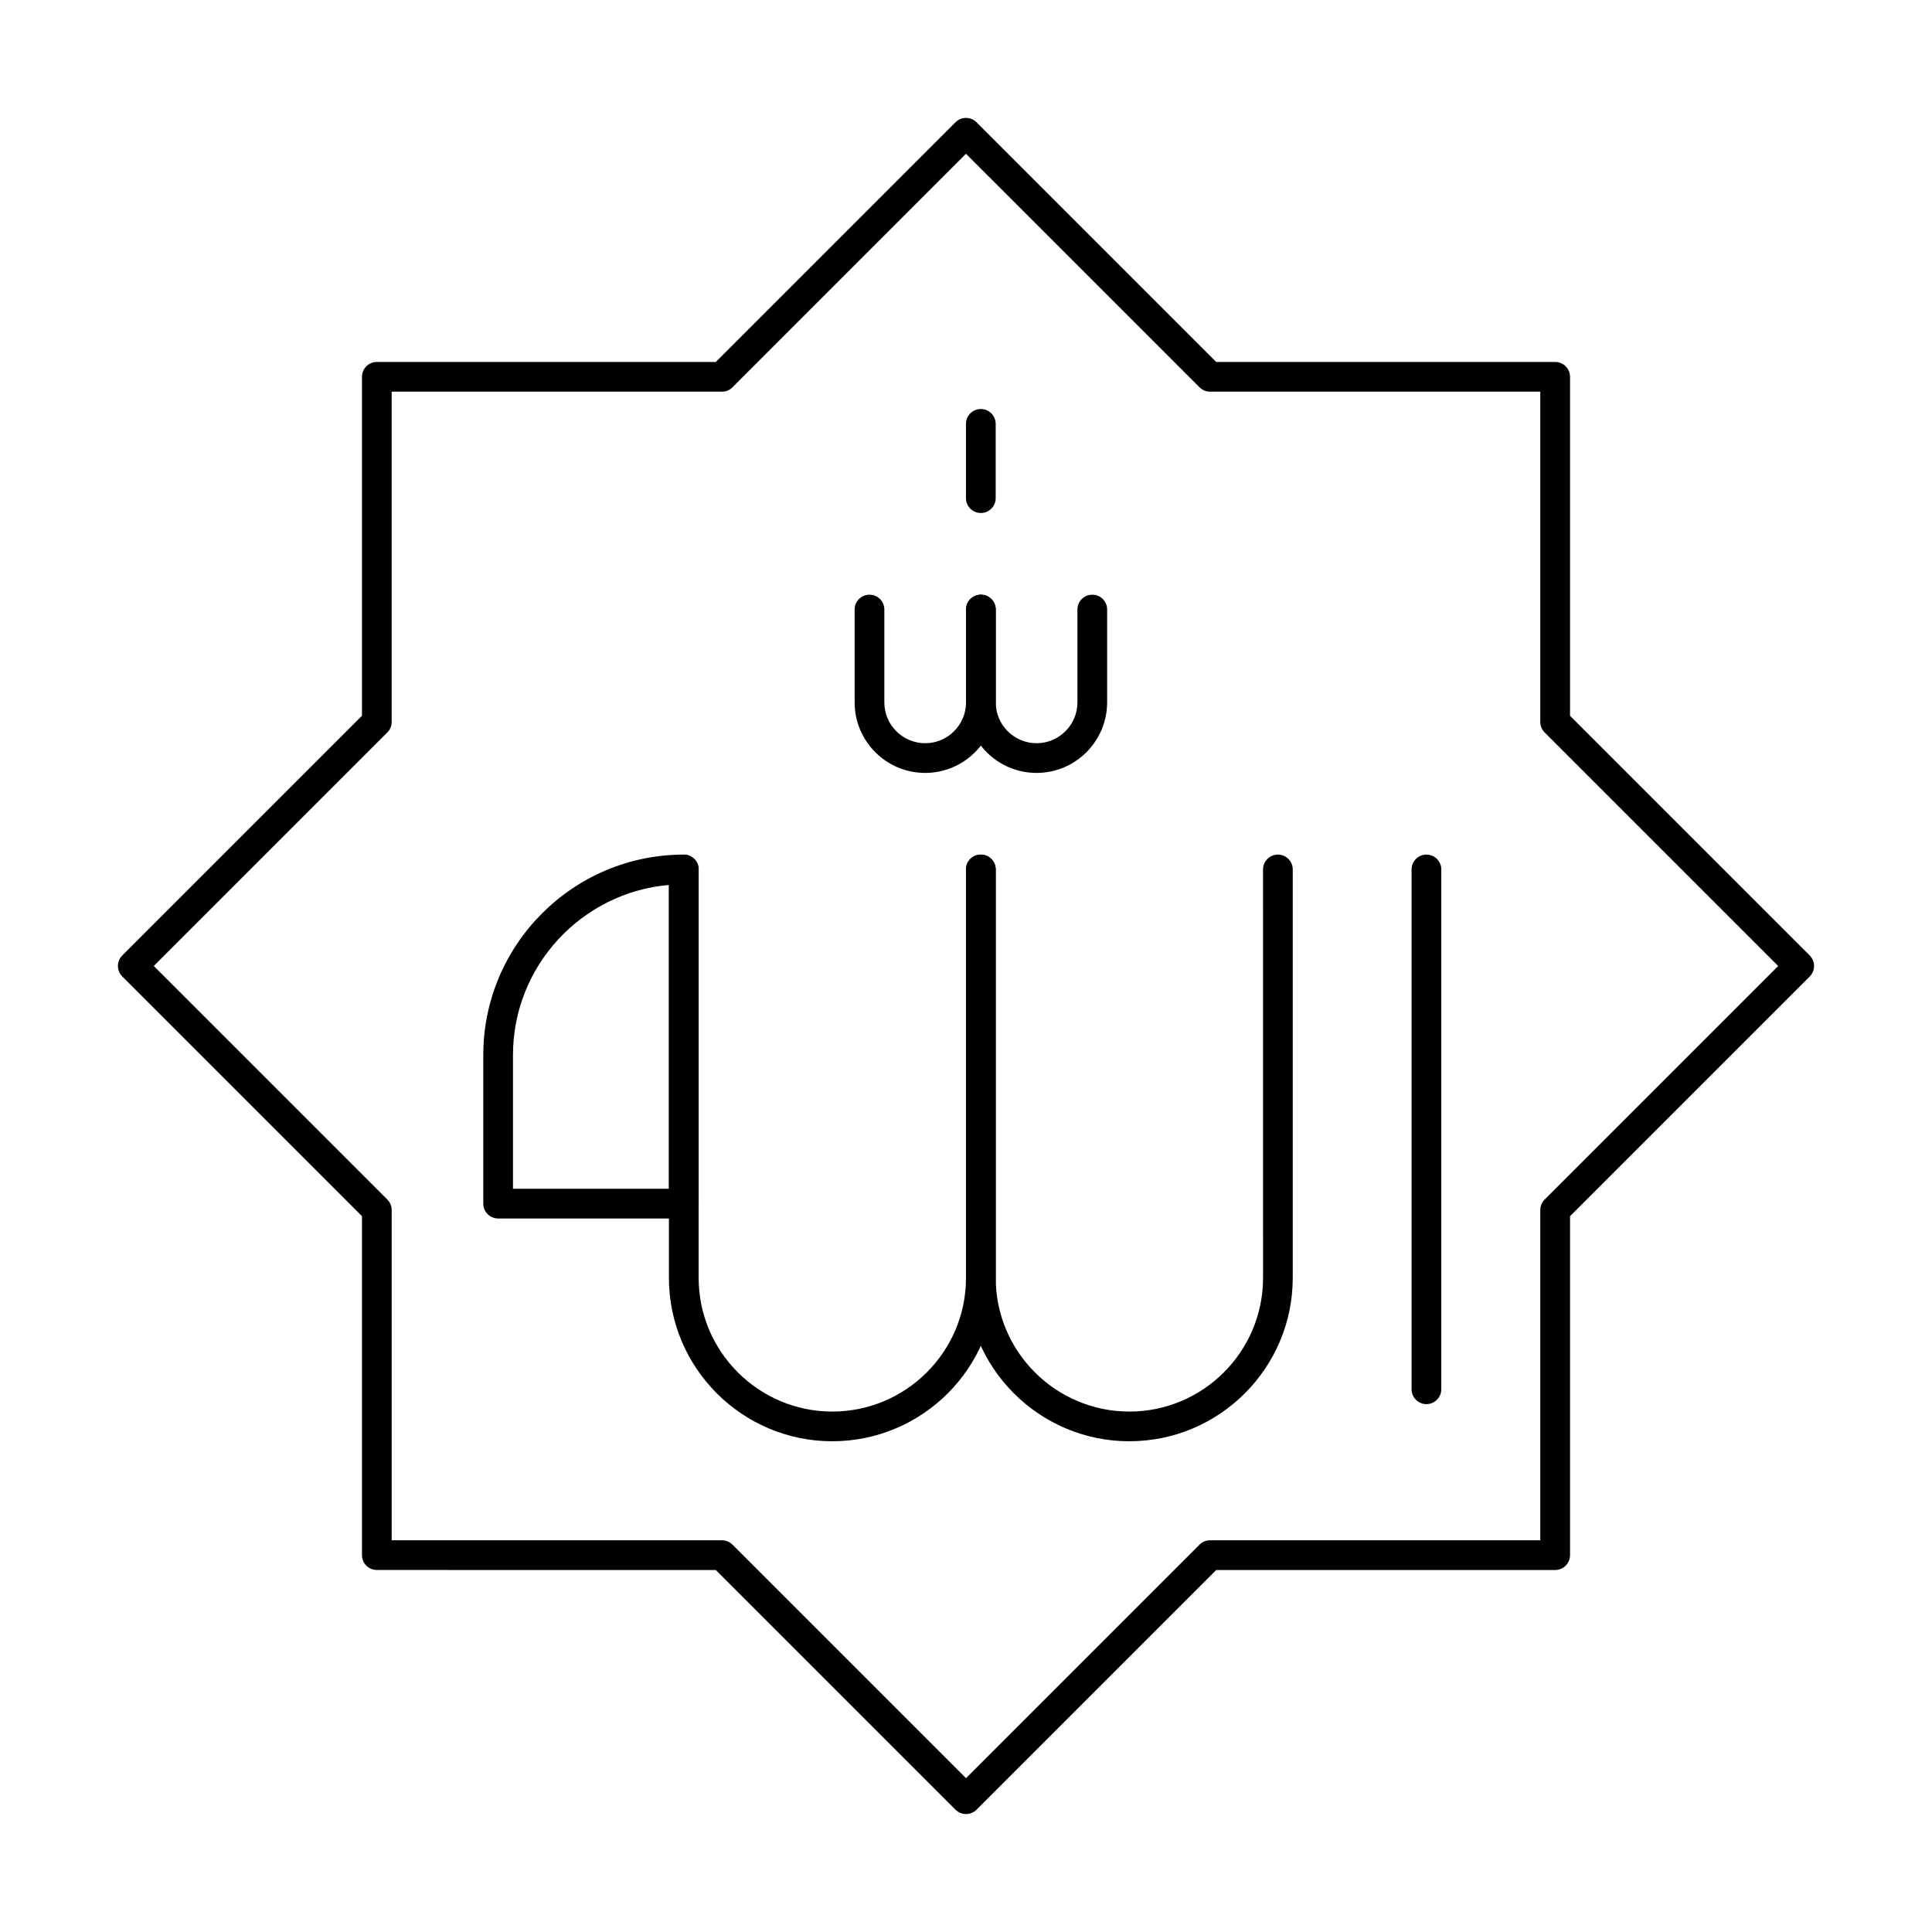
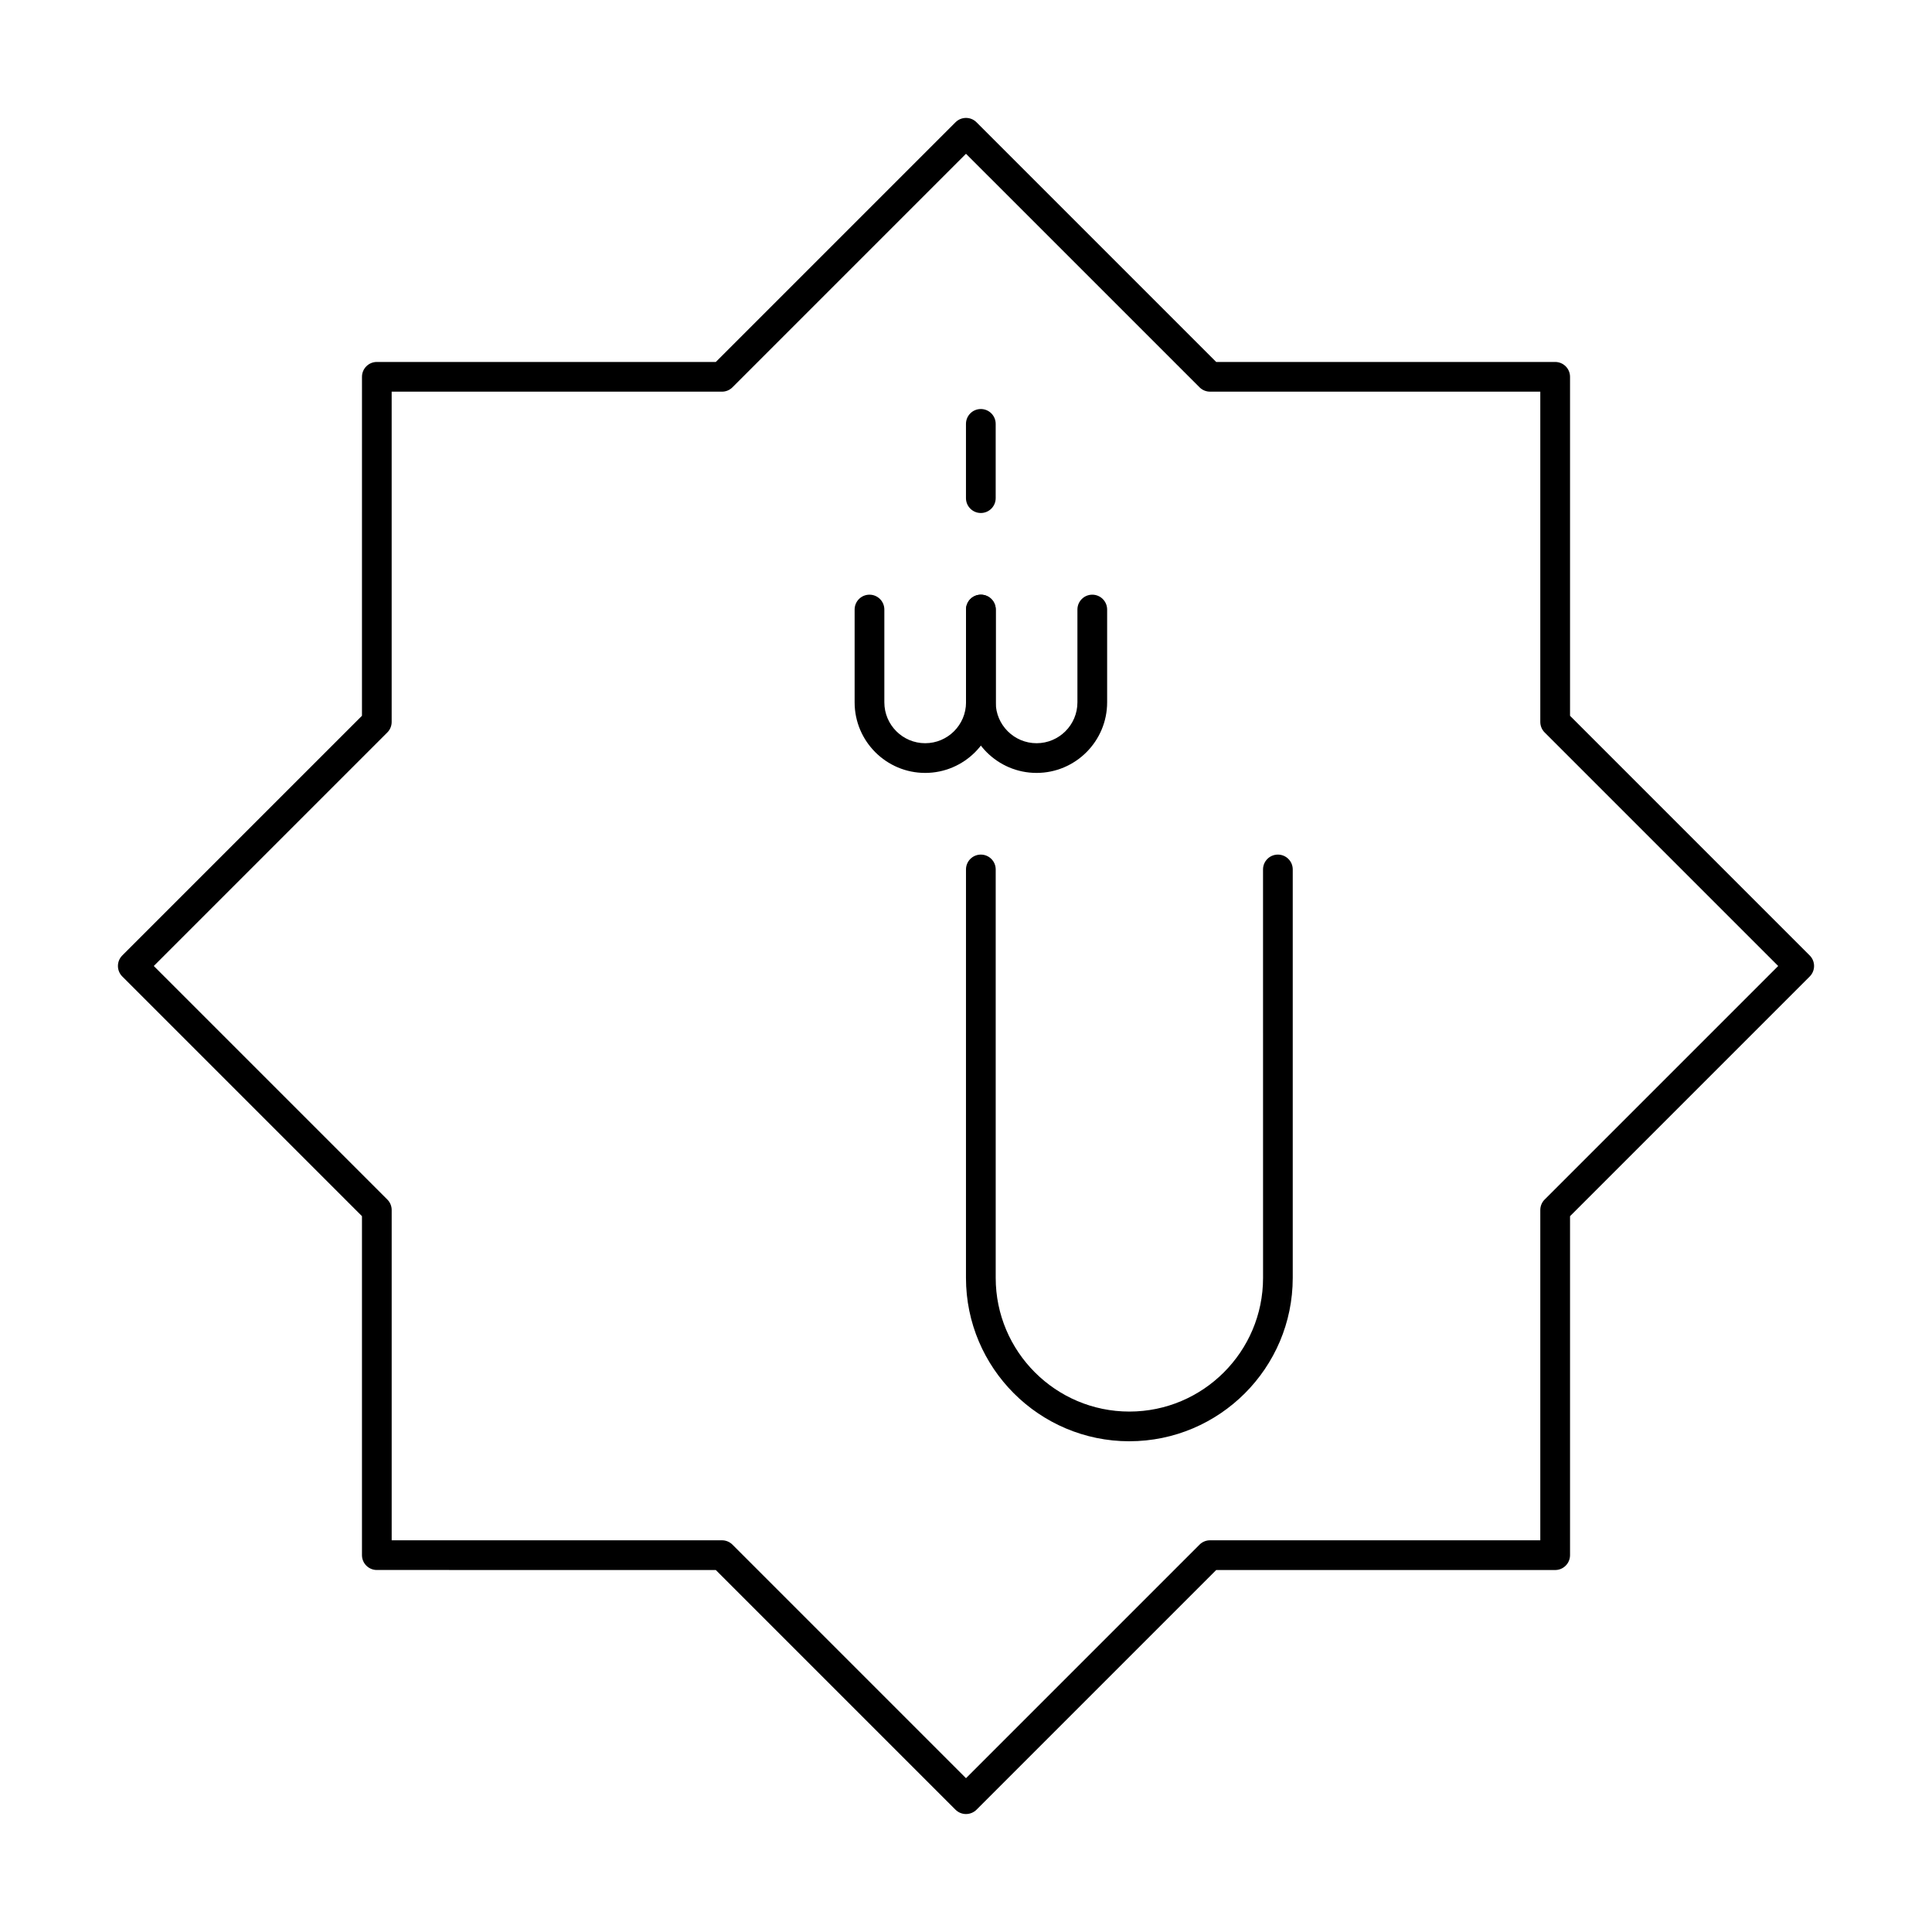
<svg xmlns="http://www.w3.org/2000/svg" fill="#000000" width="800px" height="800px" version="1.1" viewBox="144 144 512 512">
  <g>
    <path d="m400 624.74c-1.043 0-2.043-0.414-2.785-1.152l-63.52-63.52-89.832-0.004c-2.172 0-3.938-1.762-3.938-3.938v-89.832l-63.52-63.52c-1.535-1.539-1.535-4.031 0-5.566l63.52-63.52 0.004-89.828c0-2.172 1.762-3.938 3.938-3.938h89.832l63.52-63.52c1.539-1.535 4.031-1.535 5.566 0l63.52 63.52h89.832c2.172 0 3.938 1.762 3.938 3.938v89.832l63.52 63.52c0.738 0.738 1.152 1.738 1.152 2.785 0 1.043-0.414 2.047-1.152 2.785l-63.52 63.52v89.832c0 2.172-1.762 3.938-3.938 3.938h-89.832l-63.52 63.52c-0.742 0.734-1.742 1.148-2.785 1.148zm-152.2-72.547h87.527c1.043 0 2.043 0.414 2.785 1.152l61.887 61.891 61.891-61.891c0.738-0.738 1.738-1.152 2.781-1.152h87.523v-87.523c0-1.043 0.414-2.043 1.152-2.781l61.891-61.891-61.891-61.891c-0.738-0.738-1.152-1.738-1.152-2.785v-87.527h-87.523c-1.043 0-2.043-0.414-2.781-1.152l-61.891-61.887-61.891 61.891c-0.738 0.738-1.738 1.152-2.785 1.152h-87.527v87.527c0 1.043-0.414 2.043-1.152 2.785l-61.887 61.887 61.891 61.891c0.738 0.738 1.152 1.738 1.152 2.781z" />
-     <path d="m364.57 525.95c-23.875 0-43.297-19.422-43.297-43.297v-108.24c0-2.172 1.762-3.938 3.938-3.938 2.172 0 3.938 1.762 3.938 3.938v108.24c0 19.535 15.891 35.426 35.426 35.426s35.426-15.891 35.426-35.426l-0.004-108.24c0-2.172 1.762-3.938 3.938-3.938 2.172 0 3.938 1.762 3.938 3.938v108.24c-0.004 23.871-19.426 43.293-43.301 43.293z" />
    <path d="m443.29 525.95c-23.875 0-43.297-19.422-43.297-43.297l0.004-108.24c0-2.172 1.762-3.938 3.938-3.938 2.172 0 3.938 1.762 3.938 3.938v108.24c0 19.535 15.891 35.426 35.426 35.426 19.535 0 35.426-15.891 35.426-35.426l-0.008-108.24c0-2.172 1.762-3.938 3.938-3.938 2.172 0 3.938 1.762 3.938 3.938v108.24c-0.004 23.871-19.426 43.293-43.301 43.293z" />
-     <path d="m325.21 466.91h-49.199c-2.172 0-3.938-1.762-3.938-3.938v-39.359c0-29.301 23.836-53.137 53.137-53.137 2.172 0 3.938 1.762 3.938 3.938v88.559c-0.004 2.176-1.766 3.938-3.938 3.938zm-45.266-7.871h41.328v-80.52c-23.125 2-41.328 21.461-41.328 45.094z" />
-     <path d="m522.02 516.11c-2.172 0-3.938-1.762-3.938-3.938v-137.76c0-2.172 1.762-3.938 3.938-3.938 2.172 0 3.938 1.762 3.938 3.938v137.76c-0.004 2.172-1.766 3.934-3.938 3.934z" />
    <path d="m389.18 348.83c-10.309 0-18.695-8.387-18.695-18.695v-24.602c0-2.172 1.762-3.938 3.938-3.938 2.172 0 3.938 1.762 3.938 3.938v24.602c0 5.969 4.856 10.824 10.824 10.824s10.824-4.856 10.824-10.824v-24.602c0-2.172 1.762-3.938 3.938-3.938 2.172 0 3.938 1.762 3.938 3.938v24.602c-0.008 10.309-8.395 18.695-18.703 18.695z" />
    <path d="m418.7 348.83c-10.309 0-18.695-8.387-18.695-18.695v-24.602c0-2.172 1.762-3.938 3.938-3.938 2.172 0 3.938 1.762 3.938 3.938v24.602c0 5.969 4.856 10.824 10.824 10.824s10.824-4.856 10.824-10.824v-24.602c0-2.172 1.762-3.938 3.938-3.938 2.172 0 3.938 1.762 3.938 3.938v24.602c-0.008 10.309-8.395 18.695-18.703 18.695z" />
    <path d="m403.93 279.95c-2.172 0-3.938-1.762-3.938-3.938v-19.68c0-2.172 1.762-3.938 3.938-3.938 2.172 0 3.938 1.762 3.938 3.938v19.68c0 2.176-1.762 3.938-3.938 3.938z" />
  </g>
</svg>